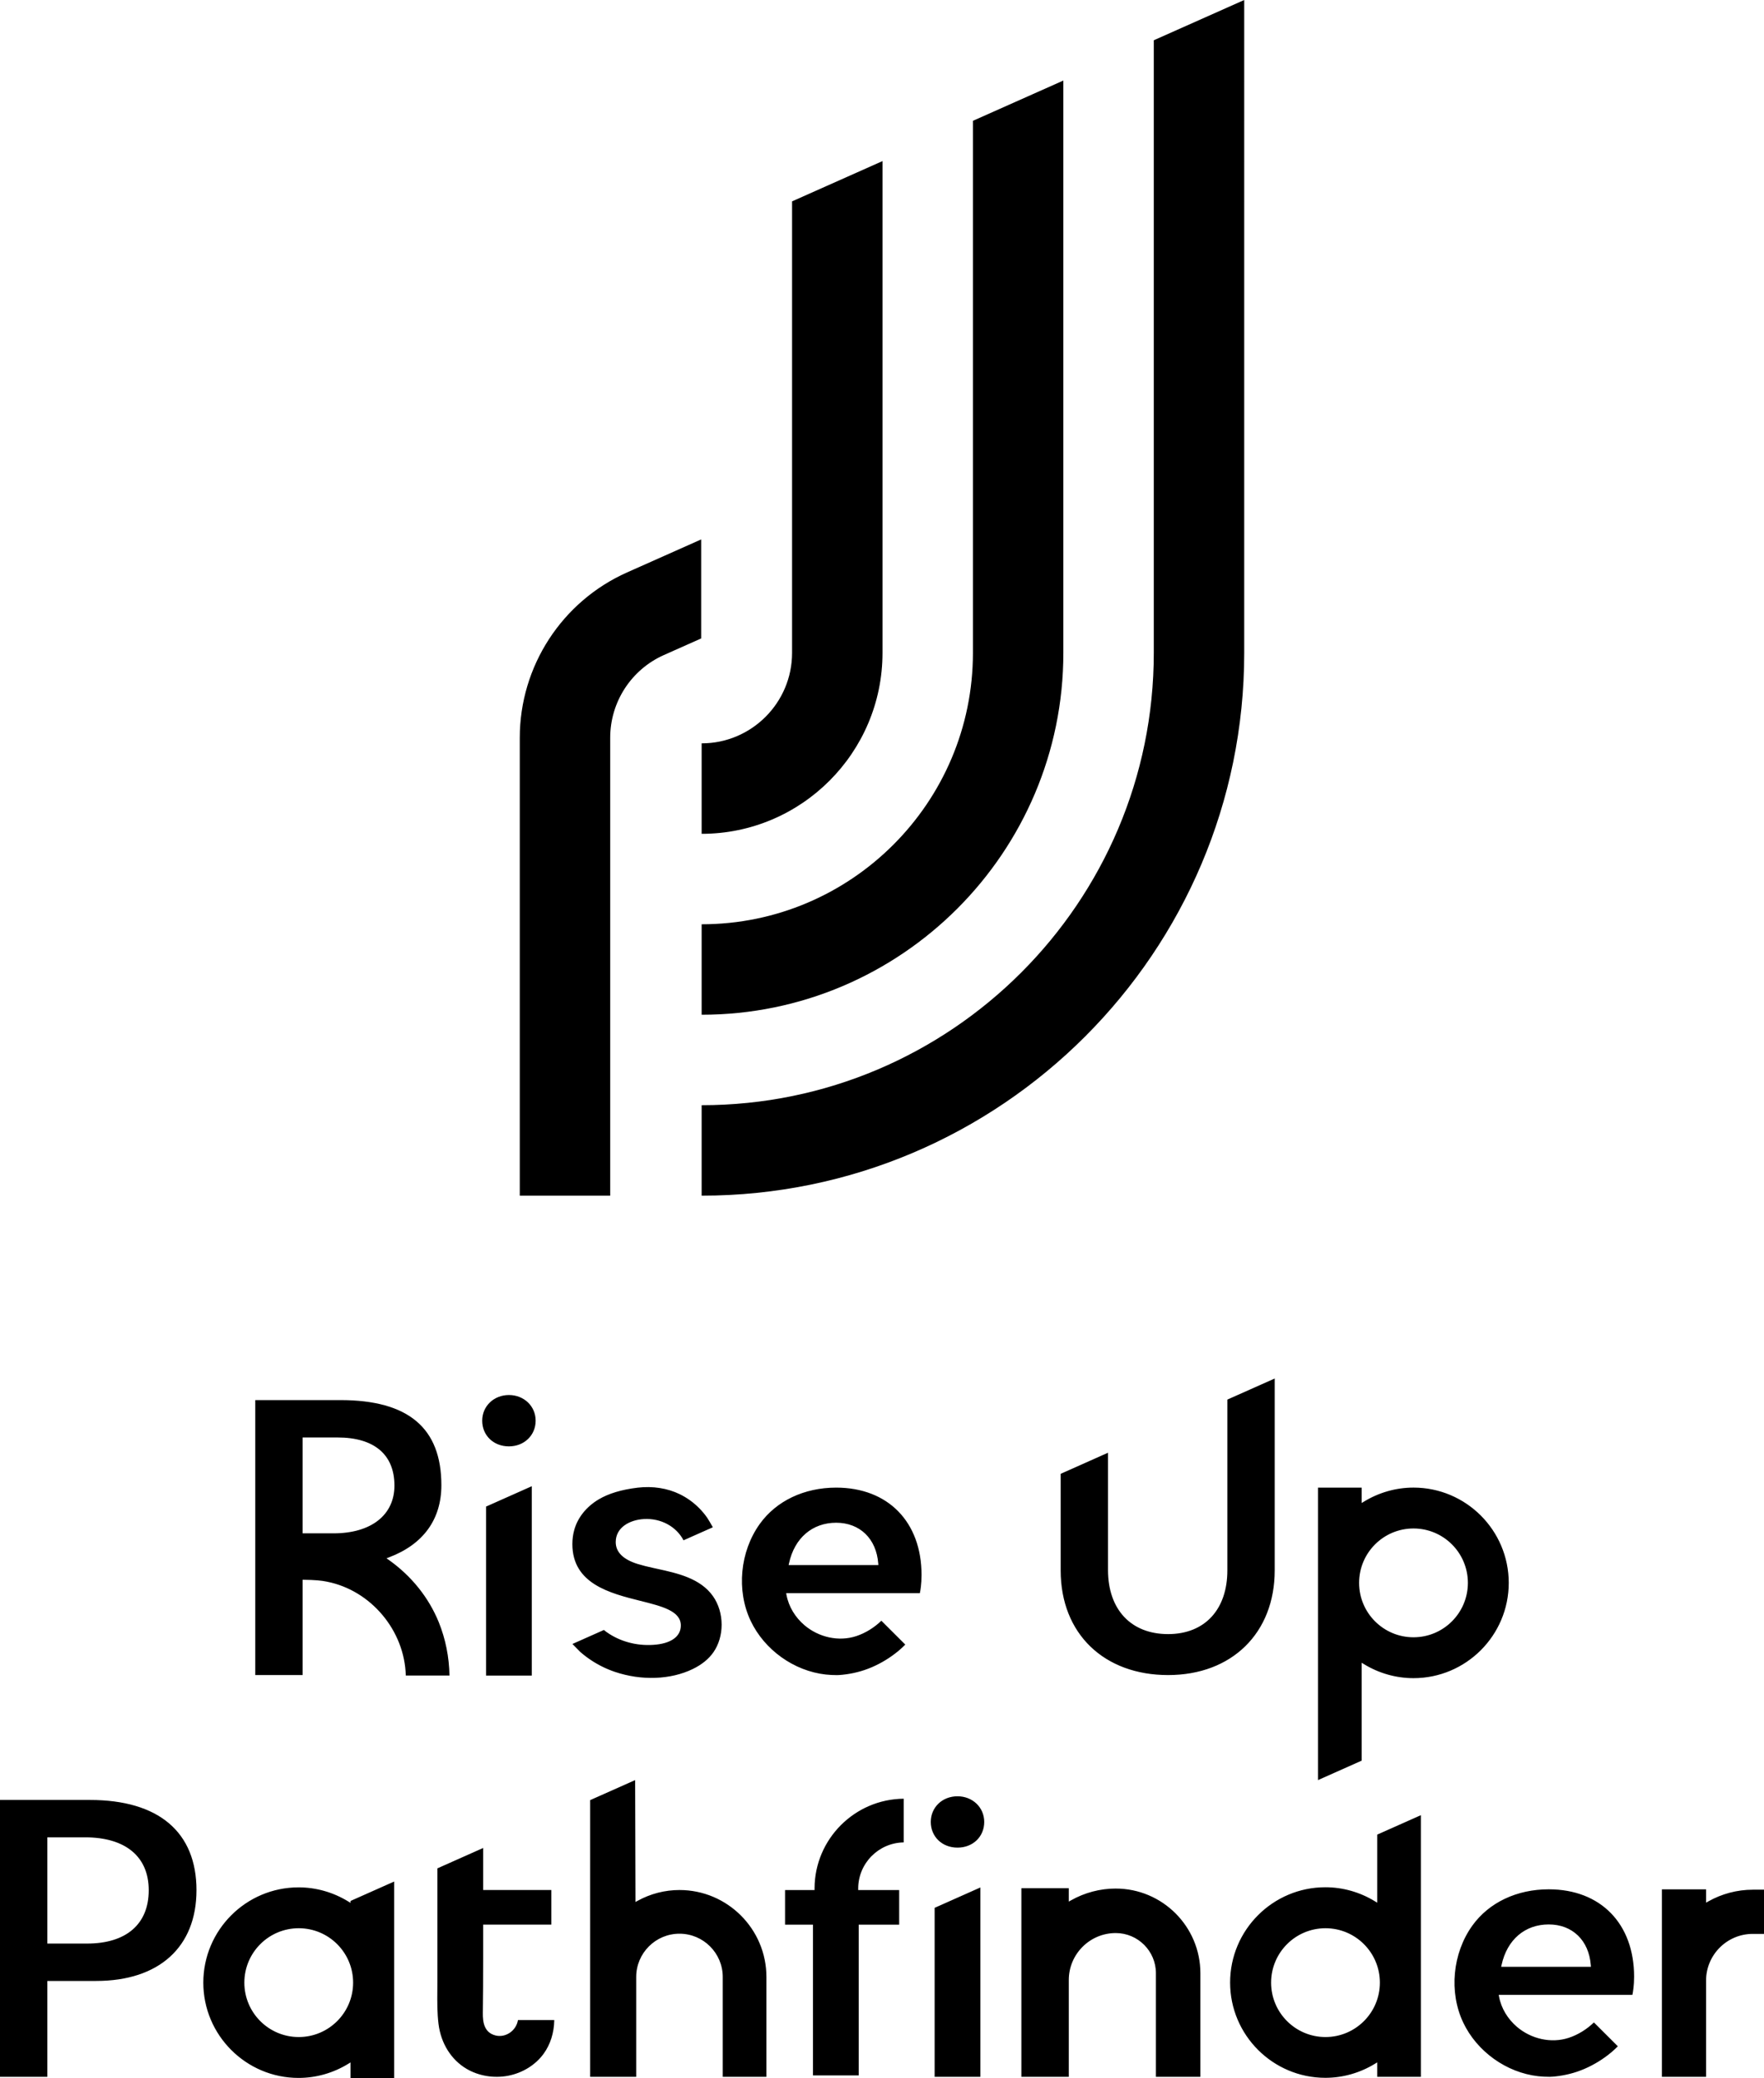
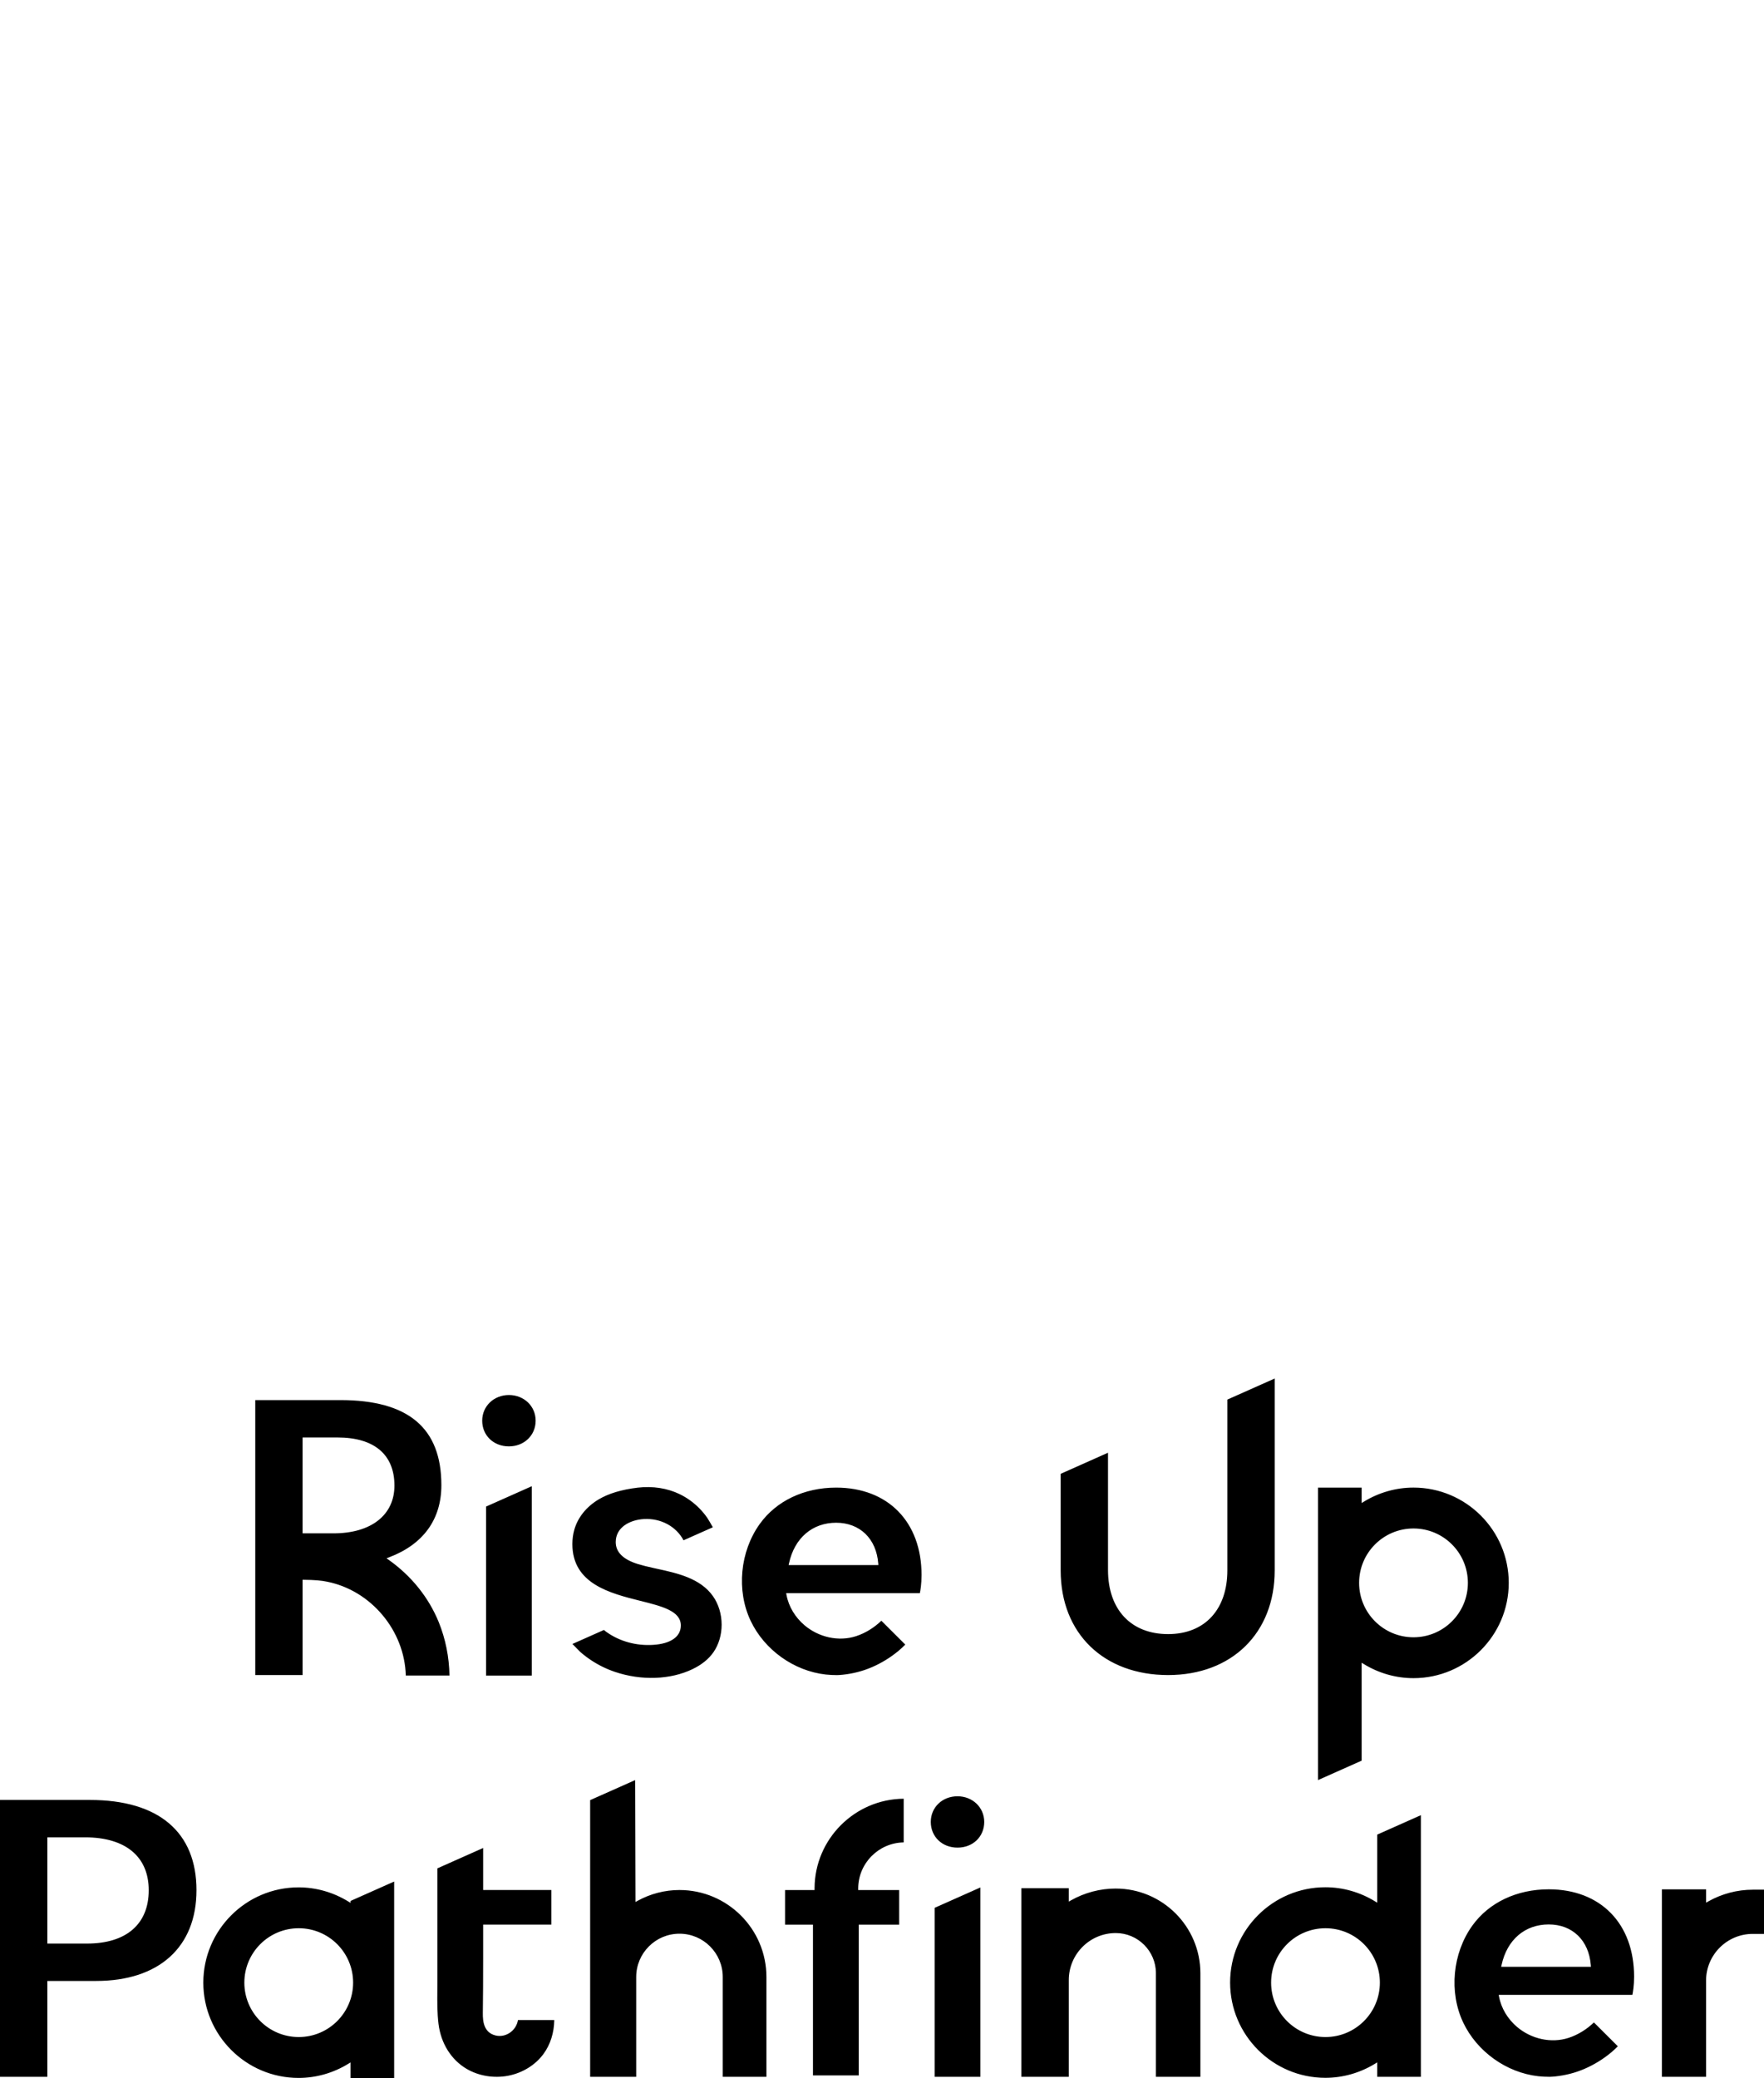
<svg xmlns="http://www.w3.org/2000/svg" id="uuid-a98a342b-0334-41db-8508-9a532b290993" viewBox="0 0 2000 2355.33">
  <path d="M1391.57,1586.29l53.67-23.89v217.51c0,70.95-48.58,118.61-120.88,118.61s-121.78-46.56-121.78-118.61v-109.48l53.67-23.9v132.92c0,44.81,26.1,72.64,68.11,72.64s67.21-28.33,67.21-72.18v-193.62ZM1710.59,1794.03c0,59.55-48.45,107.99-107.99,107.99-19.79,0-39.24-5.52-56.27-15.95l-2.51-1.54v110.99l-49.51,22.04v-331.5h49.51v17.47l2.51-1.54c17.03-10.43,36.49-15.95,56.27-15.95,59.54,0,107.99,48.44,107.99,107.99ZM1664.26,1794.03c0-34.06-27.61-61.66-61.66-61.66s-61.66,27.61-61.66,61.66,27.61,61.66,61.66,61.66,61.66-27.61,61.66-61.66ZM809.02,1872.45c5.89-8.52,9.15-19.51,9.16-30.94.01-11.89-3.45-23.37-9.76-32.33-14.36-20.41-40.49-26.11-63.54-31.14l-4.49-.99c-6.35-1.41-11.68-2.68-17-4.31-16.79-5.13-25.29-13.51-25.29-24.93,0-16.82,16.11-25.24,32.08-26.13,19.04-1.05,36.55,8.37,44.79,24.1,21.81-9.71,30.04-13.38,33.24-14.76-1.54-2.86-5.55-9.55-6.14-10.41-2.62-3.82-5.59-7.43-8.83-10.75-6.54-6.72-14.1-12.21-22.48-16.31-13.89-6.81-30.85-9.46-47.74-7.43-18.41,2.21-32.88,6.56-44.24,13.3-13.87,8.24-23.69,20.45-27.64,34.4-1.46,5.14-2.19,10.6-2.19,16.25,0,45.04,42.73,55.74,77.06,64.33,24.64,6.17,45.92,11.5,45.92,27.91,0,12.7-11.38,20.7-31.22,21.97-19.24,1.28-38.01-3.89-52.83-14.4l-1.16-.84c-.1-.07-.34-.28-.66-.54-.39-.33-.91-.79-1.32-1.11-2.5,1.11-10.57,4.71-18.64,8.3-9.59,4.27-14.52,6.47-17.1,7.59,1.2,1.17,2.89,2.91,5.38,5.47,1.64,1.69,3.01,3.11,3.37,3.43,3.81,3.33,7.85,6.43,12.02,9.21,8.49,5.69,17.69,10.22,27.34,13.49,30.11,10.18,63.09,9,88.23-3.15,10.34-5,18.31-11.48,23.69-19.27ZM577.01,1639.32c17.27,0,30.3-12.51,30.3-29.1s-13.31-29.1-30.3-29.1-30.3,12.51-30.3,29.1,12.74,29.1,30.3,29.1ZM551.08,1899.08h51.86v-214.61l-51.86,23.09v191.52ZM343.08,1898.52h-53.67v-311.66h96.46c77.08,0,114.55,31.55,114.55,96.46,0,38.77-20.5,67.04-59.3,81.75l-2.9,1.1,2.53,1.79c25.62,18.14,45.21,42.51,56.65,70.46,7.76,19.2,11.85,39.59,12.2,60.64h-49.52c-1.34-50.96-39.4-96.49-89.34-106.38-6.2-1.34-14.46-2.02-25.99-2.15l-1.67-.02v108ZM343.08,1737.88h35.11c42.57,0,69.02-20.73,69.02-54.1,0-35.18-22.91-54.55-64.5-54.55h-39.63v108.65ZM949.02,1898.58c-4.26-.03-8.54-.2-12.8-.67-36.11-4.05-69.53-27.95-85.15-60.89-16.3-34.38-12.13-78.51,10.36-109.81,18.79-26.15,50.36-41.15,86.61-41.15,58.8,0,96.8,38.88,96.8,99.06,0,10.31-1.33,17.77-1.93,20.58h-151.56l.36,1.95c2.47,13.38,10,25.51,20.3,34.29,15.98,13.63,38.7,19.07,58.85,12.41,10.53-3.48,20.47-9.72,28.42-17.43l27.13,27.06c-2.18,2.21-4.46,4.32-6.81,6.34-.33.28-.66.56-.99.83-8.98,7.49-19.26,13.77-30,18.41-10.72,4.63-21.84,7.41-33.44,8.61-2.07.21-4.15.36-6.14.41ZM894.13,1773.88h101.74l-.13-1.77c-2.08-28.1-20.81-46.25-47.71-46.25s-47.21,17.2-53.47,46.02l-.44,2ZM923.53,2140.08v2.1h-33.45v39.2h31.65v170.9h51.86v-170.9h45.89v-39.2h-46.47v-1.65c0-28.61,23.07-51.93,51.58-52.35v-49.51c-55.55.43-100.82,45.75-101.06,101.41ZM1085.61,2035.9c-17.27,0-30.3,12.51-30.3,29.1s12.74,29.1,30.3,29.1,30.3-12.51,30.3-29.1-13.31-29.1-30.3-29.1ZM1059.67,2353.86h51.86v-214.61l-51.86,23.09v191.52ZM1987.23,2141.79c-17.6,0-35.04,4.6-50.46,13.3l-2.46,1.39v-15.09h-50.09v212.47h50.09v-109.07c0-29.17,23.74-52.92,52.92-52.92h12.77v-50.09h-12.77ZM1265.01,2140.48c-17.71,0-35.27,4.63-50.77,13.39l-2.46,1.39v-15.17h-53.75v213.78h53.75v-109.74c0-29.35,23.88-53.22,53.23-53.22,25.14.02,45.56,20.45,45.56,45.55v117.41h50.41v-117.41c0-52.92-43.06-95.97-95.97-95.97ZM222.76,2142.41c0,64.36-42.48,102.79-113.64,102.79h-55.45v108.67H0v-313.8h101.89c77.95,0,120.88,36.35,120.88,102.34ZM168.64,2142.41c0-38.11-26.31-59.98-72.18-59.98h-42.79v120.4h45.05c44.44,0,69.92-22.03,69.92-60.43ZM770.39,2142.14c-16.56,0-32.97,4.23-47.46,12.23l-2.44,1.35-.38-138.16-51,22.7v313.61h52.21v-113.16c0-27.05,22.01-49.06,49.07-49.06s49.06,22.01,49.06,49.06v113.16h49.51v-113.16c0-54.35-44.22-98.57-98.57-98.57ZM578.41,2303.66c-4.91,3.49-10.94,4.71-16.54,3.33h0c-13.08-3.24-14.59-15.39-14.44-25.62.25-17.71.36-36.58.36-61.16v-38.87h77.31v-39.2h-77.31v-47.64l-51.89,23.1v129.33c0,3.12-.03,6.25-.05,9.39-.1,12.45-.2,25.32,1.35,37.72,2.76,22.03,14.4,40.56,31.94,50.85,13.68,8.01,30.81,10.83,46.99,7.75,16.31-3.13,30.97-12.2,40.2-24.89,7.7-10.58,11.87-23.77,12.09-38.24h-41.15c-.93,5.67-4.1,10.77-8.86,14.16ZM397.38,2154.56l49.51-22.03v222.81h-49.51v-17.78l-2.51,1.55c-17.04,10.47-36.54,16.01-56.37,16.01-59.54,0-107.99-48.44-107.99-107.99s48.45-107.99,107.99-107.99c19.83,0,39.32,5.54,56.37,16.01l2.51,1.55v-2.12ZM400.36,2247.12c0-34.06-27.61-61.66-61.66-61.66s-61.66,27.61-61.66,61.66,27.61,61.66,61.66,61.66,61.66-27.61,61.66-61.66ZM1561.45,2079.36l49.51-22.04v296.54h-49.51v-16.36l-2.51,1.54c-17.03,10.43-36.49,15.95-56.27,15.95-59.55,0-107.99-48.44-107.99-107.99s48.45-107.99,107.99-107.99c19.79,0,39.24,5.52,56.27,15.95l2.51,1.54v-77.14ZM1564.48,2247.12c0-34.06-27.61-61.66-61.66-61.66s-61.66,27.61-61.66,61.66,27.61,61.66,61.66,61.66,61.66-27.61,61.66-61.66ZM1756.9,2353.86c-4.26-.03-8.54-.2-12.8-.67-36.11-4.05-69.53-27.95-85.15-60.89-16.3-34.38-12.13-78.51,10.36-109.81,18.79-26.15,50.36-41.15,86.61-41.15,58.8,0,96.8,38.88,96.8,99.06,0,10.31-1.33,17.77-1.93,20.58h-151.56l.36,1.95c2.47,13.38,10,25.51,20.3,34.29,15.98,13.63,38.7,19.07,58.85,12.41,10.53-3.48,20.47-9.72,28.42-17.43l27.13,27.06c-2.18,2.21-4.46,4.32-6.81,6.34-.33.28-.66.56-.99.83-8.98,7.49-19.26,13.77-30,18.41-10.72,4.63-21.84,7.41-33.44,8.61-2.07.21-4.15.36-6.14.41ZM1702.02,2229.16h101.74l-.13-1.77c-2.08-28.1-20.81-46.25-47.71-46.25s-47.21,17.2-53.47,46.02l-.44,2Z" />
-   <path d="M794.97,723.61l-42.29,18.83c-36.95,16.45-60.83,53.22-60.83,93.67v519.06h-102.53v-519.06c0-80.9,47.75-154.43,121.66-187.33l83.99-37.39v112.22ZM1308.15,45.64v694.35c0,282.67-229.97,512.64-512.64,512.64v102.53c339.2,0,615.17-275.96,615.17-615.16V0l-102.53,45.64ZM1103.09,136.93v603.06c0,169.6-137.98,307.58-307.58,307.58v102.53c226.14,0,410.11-183.97,410.11-410.11V91.29l-102.53,45.64ZM898.04,228.22v511.77c0,56.53-46,102.53-102.53,102.53v102.53c113.07,0,205.06-91.99,205.06-205.05V182.58l-102.53,45.64Z" />
</svg>